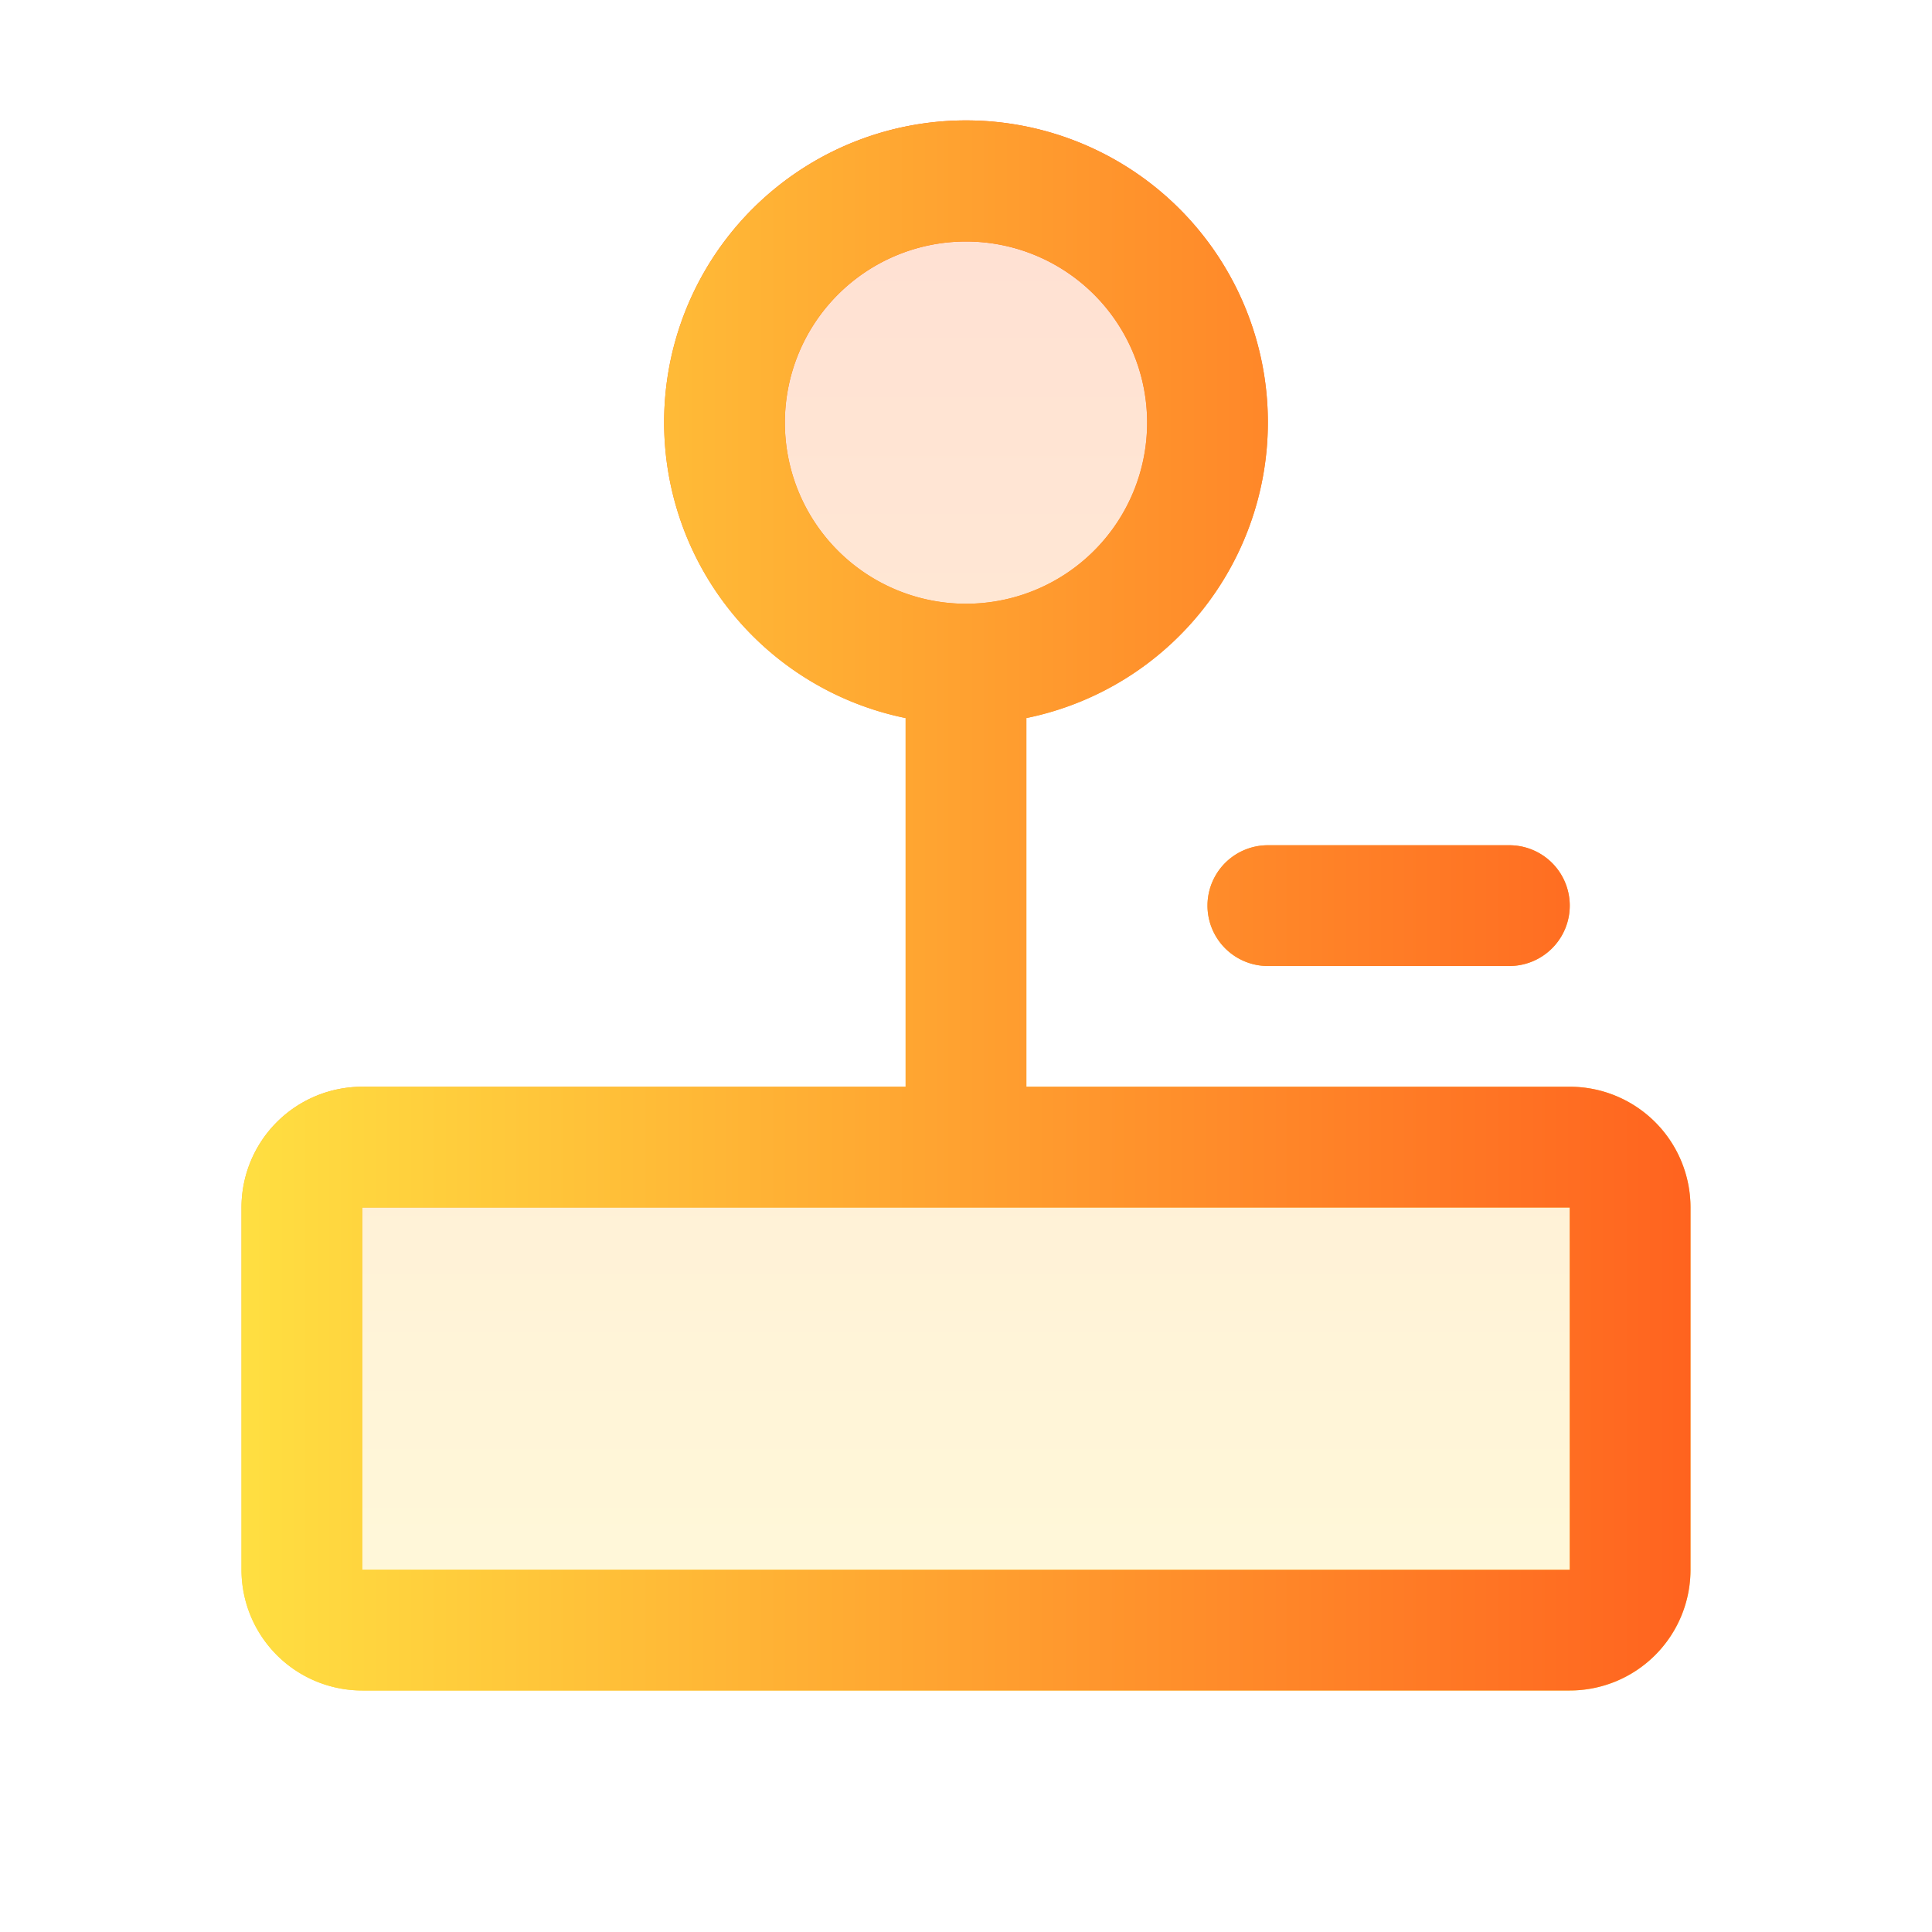
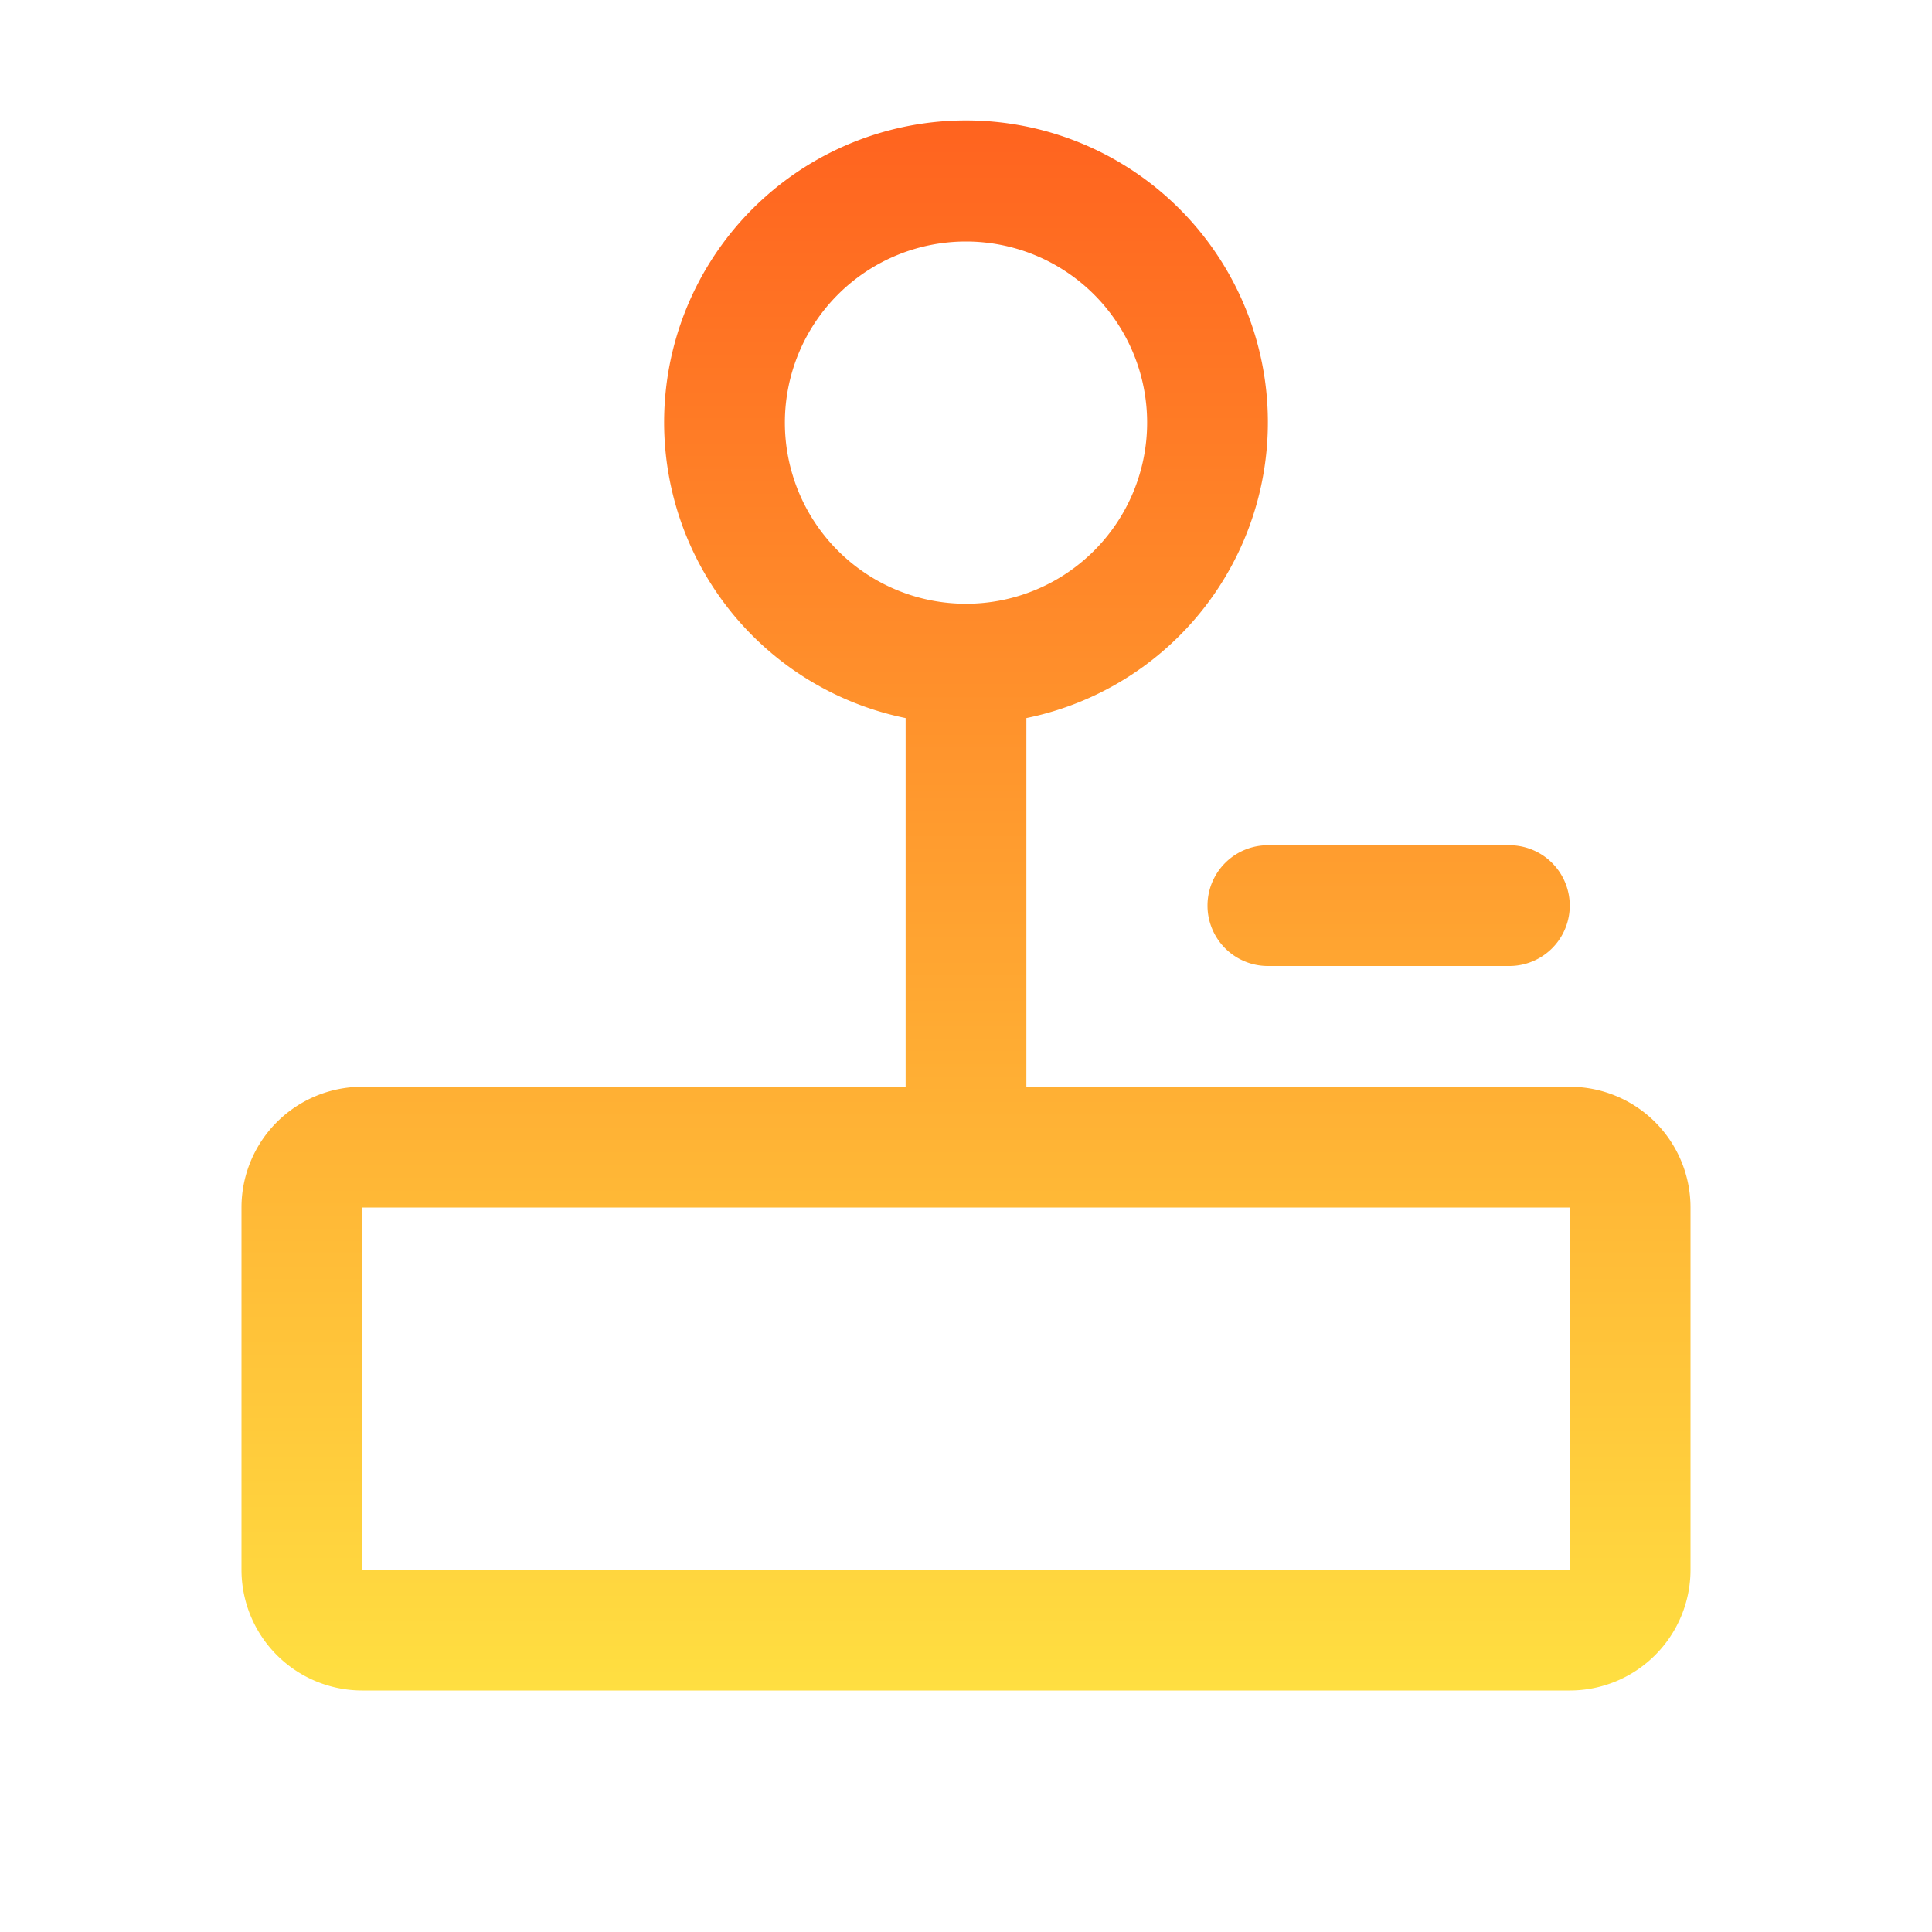
<svg xmlns="http://www.w3.org/2000/svg" width="24" height="24" fill="none">
-   <path fill="url(#a)" d="M20.25 15v4.5a.75.75 0 0 1-.75.75h-15a.75.75 0 0 1-.75-.75V15a.75.75 0 0 1 .75-.75h15a.75.75 0 0 1 .75.75M12 8.25a3 3 0 1 0 0-6 3 3 0 0 0 0 6" opacity=".2" />
  <path fill="url(#b)" d="M19.5 13.5h-6.75V8.92a3.75 3.75 0 1 0-1.5 0v4.58H4.5A1.5 1.5 0 0 0 3 15v4.5A1.5 1.5 0 0 0 4.5 21h15a1.5 1.5 0 0 0 1.5-1.5V15a1.5 1.5 0 0 0-1.5-1.5M9.75 5.25a2.25 2.25 0 1 1 4.5 0 2.25 2.25 0 0 1-4.5 0M19.5 19.5h-15V15h15zm-3.75-9h3a.75.75 0 1 1 0 1.5h-3a.75.75 0 1 1 0-1.5" />
-   <path fill="url(#c)" d="M19.5 13.5h-6.75V8.92a3.75 3.75 0 1 0-1.5 0v4.58H4.5A1.5 1.5 0 0 0 3 15v4.5A1.5 1.5 0 0 0 4.5 21h15a1.5 1.5 0 0 0 1.5-1.5V15a1.5 1.5 0 0 0-1.5-1.5M9.75 5.25a2.25 2.25 0 1 1 4.5 0 2.25 2.25 0 0 1-4.5 0M19.5 19.5h-15V15h15zm-3.75-9h3a.75.75 0 1 1 0 1.5h-3a.75.75 0 1 1 0-1.5" />
  <defs>
    <linearGradient id="a" x1="12" x2="12" y1="2.25" y2="20.25" gradientUnits="userSpaceOnUse">
      <stop stop-color="#ff631f" />
      <stop offset="1" stop-color="#ffdf41" />
    </linearGradient>
    <linearGradient id="b" x1="12" x2="12" y1="1.5" y2="21" gradientUnits="userSpaceOnUse">
      <stop stop-color="#ff631f" />
      <stop offset="1" stop-color="#ffdf41" />
    </linearGradient>
    <linearGradient id="c" x1="21" x2="3" y1="11.25" y2="11.25" gradientUnits="userSpaceOnUse">
      <stop stop-color="#ff631f" />
      <stop offset="1" stop-color="#ffdf41" />
    </linearGradient>
  </defs>
</svg>